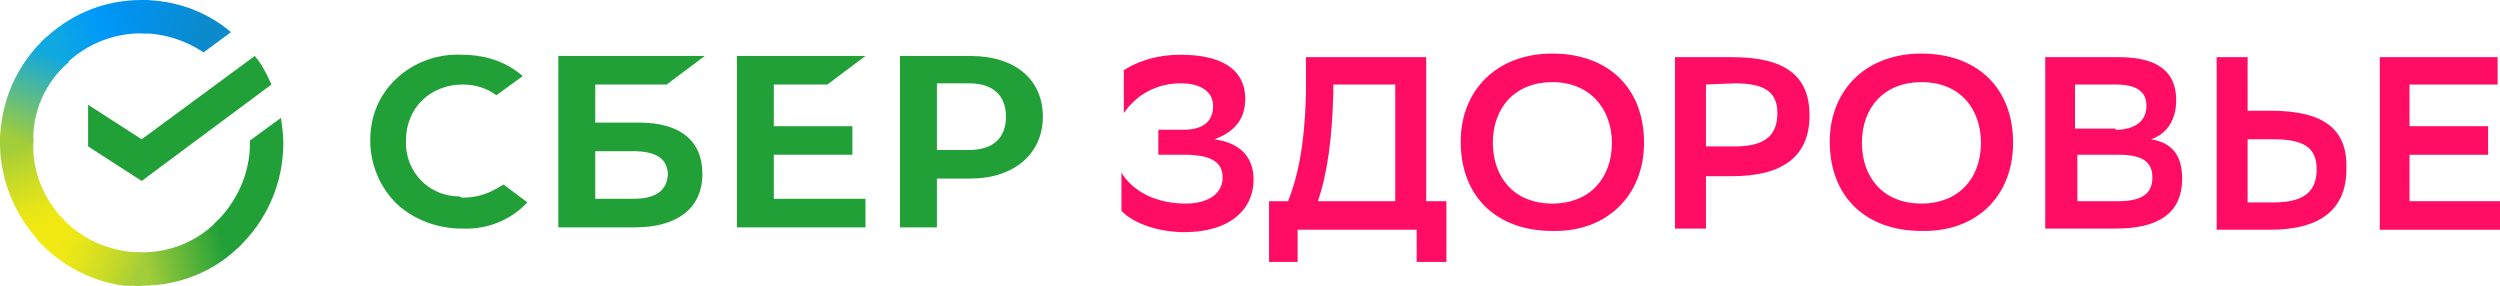
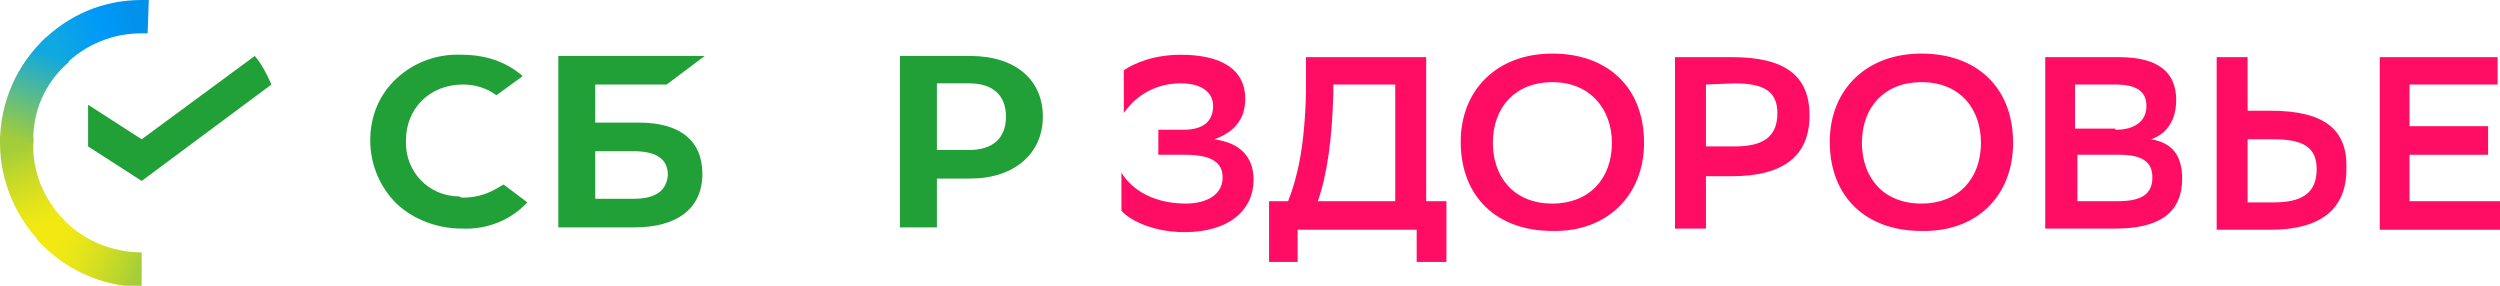
<svg xmlns="http://www.w3.org/2000/svg" version="1.1" id="Слой_1" x="0px" y="0px" viewBox="0 0 210 24" style="enable-background:new 0 0 210 24;" xml:space="preserve">
  <style type="text/css"> .st0{fill-rule:evenodd;clip-rule:evenodd;fill:#FF0D65;} .st1{fill:#FF0D65;} .st2{fill:#21A038;} .st3{fill-rule:evenodd;clip-rule:evenodd;fill:#21A038;} .st4{fill:url(#SVGID_1_);} .st5{fill:url(#SVGID_00000096747901720414855900000012857070376526759816_);} .st6{fill:url(#SVGID_00000086682141423904781830000015480955873064694452_);} .st7{fill:url(#SVGID_00000136409417606395956700000014017939058496947613_);} .st8{fill:url(#SVGID_00000124142625253931619480000005678032081931772068_);} .st9{fill:url(#SVGID_00000092448130747121887410000012267370587190824071_);} </style>
  <path class="st0" d="M138.1,12c0-4.7-3.1-7.5-7.7-7.5c-4.7,0-7.7,3.1-7.7,7.4c0,4.7,3.1,7.5,7.7,7.5C135,19.5,138.1,16.4,138.1,12z M135.4,12c0,3-1.9,5.1-5,5.1c-3.3,0-5-2.3-5-5.1c0-3,1.9-5.1,5-5.1C133.6,6.9,135.4,9.2,135.4,12z M169.1,12c0-4.7-3.1-7.5-7.7-7.5 c-4.7,0-7.7,3.1-7.7,7.4c0,4.7,3.1,7.5,7.7,7.5C166.1,19.5,169.1,16.4,169.1,12z M166.4,12c0,3-1.9,5.1-5,5.1c-3.3,0-5-2.3-5-5.1 c0-3,1.9-5.1,5-5.1C164.7,6.9,166.4,9.2,166.4,12z M171.8,19.2V4.8h6.2c3.2,0,4.8,1.2,4.8,3.6c0,1.6-0.7,2.8-2.1,3.3 c1.8,0.3,2.6,1.4,2.6,3.3c0,3-2.1,4.2-5.6,4.2H171.8L171.8,19.2z M177.7,10.9c1.6,0,2.6-0.7,2.6-2c0-1.2-0.8-1.8-2.6-1.8h-3.4v3.7 H177.7L177.7,10.9z M177.9,16.9c2,0,2.9-0.6,2.9-2c0-1.4-1-1.9-2.8-1.9h-3.5v3.9H177.9L177.9,16.9z M190.7,9.3h-1.9V4.8h-2.6v14.5 h4.5c4.2,0,6.4-1.7,6.4-5.1C197.2,10.9,195.3,9.3,190.7,9.3L190.7,9.3z M188.8,16.9v-5.2h2.2c2.5,0,3.6,0.7,3.6,2.5 c0,2-1.2,2.8-3.6,2.8H188.8z" />
  <path class="st1" d="M202.4,13h6.6v-2.4h-6.6V7.1h7.4V4.8h-9.9v14.5H210v-2.4h-7.6V13L202.4,13z" />
  <path class="st0" d="M143.3,14.7v4.5h-2.6V4.8h4.8c4.5,0,6.5,1.6,6.5,4.9c0,3.4-2.2,5.1-6.5,5.1H143.3z M143.3,7.1v5.2h2.4 c2.4,0,3.6-0.8,3.6-2.8c0-1.8-1.1-2.5-3.6-2.5L143.3,7.1L143.3,7.1z M108.2,16.9c0.8-2,1.4-4.7,1.5-9.1l0-3h10.1v12.1h1.7v5.1H119 v-2.7h-10v2.7h-2.4v-5.1C106.6,16.9,108.2,16.9,108.2,16.9z M110.7,16.9h6.5V7.1H112v0.7C111.9,11.6,111.5,14.6,110.7,16.9z" />
  <path class="st1" d="M99.2,4.6c-2.3,0-3.9,0.7-4.8,1.3v3.6c1.1-1.6,2.8-2.5,4.8-2.5c1.5,0,2.7,0.6,2.7,1.9c0,1.1-0.6,2-2.5,2h-2.1 V13h2.2c2.2,0,3.2,0.6,3.2,1.9c0,1.5-1.4,2.2-3.1,2.2c-2.6,0-4.5-1.1-5.4-2.6v3.2c0.8,0.9,2.8,1.8,5.3,1.8c3.8,0,5.8-1.9,5.8-4.4 c0-1.9-1.1-3.1-3.3-3.4c1.7-0.6,2.6-1.7,2.6-3.4C104.6,5.7,102.4,4.6,99.2,4.6z" />
  <path class="st2" d="M38.9,16.6c0.9,0,1.8-0.2,2.7-0.7l0.7-0.4l2,1.5c-1.4,1.5-3.4,2.3-5.5,2.2c-2,0-4-0.7-5.5-2.1 c-1.4-1.4-2.2-3.3-2.2-5.3c0-2.1,0.8-3.9,2.2-5.2c1.5-1.4,3.5-2.1,5.5-2c2,0,3.7,0.6,5,1.7l0.1,0.1L41.7,8c-0.8-0.6-1.8-0.9-2.8-0.9 c-2.8,0-4.8,2-4.8,4.7c-0.1,2.6,1.9,4.7,4.5,4.7C38.7,16.6,38.8,16.6,38.9,16.6z" />
  <path class="st3" d="M53.7,10.3H50V7.1h6l3.2-2.4H46.9v14.4h6.4c3.6,0,5.7-1.6,5.7-4.5C59,11.8,57.1,10.3,53.7,10.3z M53.2,16.7H50 v-4h3.2c2,0,2.9,0.7,2.9,2C56,16,55.1,16.7,53.2,16.7z" />
-   <path class="st2" d="M72.7,4.7l-3.2,2.4H65v3.5h6.6V13H65v3.7h7.7v2.4H61.9V4.7L72.7,4.7L72.7,4.7z" />
  <path class="st3" d="M75.6,4.7h5.9c3.8,0,6.1,2,6.1,5.1S85.2,15,81.5,15h-2.8v4.1h-3.1L75.6,4.7L75.6,4.7z M78.7,12.6h2.7 c2,0,3.1-1,3.1-2.8s-1.1-2.8-3.1-2.8h-2.7V12.6L78.7,12.6z" />
  <path class="st2" d="M21.4,4.7c0.6,0.7,1,1.5,1.4,2.4l-10.9,8.1l-4.5-2.9V8.8l4.5,2.9L21.4,4.7z" />
  <linearGradient id="SVGID_1_" gradientUnits="userSpaceOnUse" x1="4.062" y1="5.864" x2="1.012" y2="14.614" gradientTransform="matrix(1 0 0 -1 0 26)">
    <stop offset="0.14" style="stop-color:#F2E913" />
    <stop offset="0.3" style="stop-color:#E7E518" />
    <stop offset="0.58" style="stop-color:#CADB26" />
    <stop offset="0.89" style="stop-color:#A3CD39" />
  </linearGradient>
  <path class="st4" d="M2.8,12c0-0.2,0-0.3,0-0.5L0,11.4V12c0,3.2,1.3,6.2,3.5,8.5l1.9-2C3.7,16.8,2.7,14.4,2.8,12z" />
  <linearGradient id="SVGID_00000021121784277456821170000007987916990227733651_" gradientUnits="userSpaceOnUse" x1="4.277" y1="22.009" x2="12.037" y2="24.939" gradientTransform="matrix(1 0 0 -1 0 26)">
    <stop offset="6.000000e-02" style="stop-color:#0FA8E0" />
    <stop offset="0.54" style="stop-color:#0099F9" />
    <stop offset="0.92" style="stop-color:#0291EB" />
  </linearGradient>
  <path style="fill:url(#SVGID_00000021121784277456821170000007987916990227733651_);" d="M11.9,2.8l0.5,0L12.5,0l-0.6,0 C8.6,0,5.7,1.3,3.5,3.5l1.9,2C7.2,3.7,9.5,2.8,11.9,2.8L11.9,2.8z" />
  <linearGradient id="SVGID_00000088118199327340350590000002661070490209860008_" gradientUnits="userSpaceOnUse" x1="11.136" y1="3.687" x2="19.906" y2="5.657" gradientTransform="matrix(1 0 0 -1 0 26)">
    <stop offset="0.12" style="stop-color:#A3CD39" />
    <stop offset="0.28" style="stop-color:#86C339" />
    <stop offset="0.87" style="stop-color:#21A038" />
  </linearGradient>
-   <path style="fill:url(#SVGID_00000088118199327340350590000002661070490209860008_);" d="M11.9,21.2l-0.5,0L11.3,24l0.6,0 c3.3,0,6.3-1.3,8.4-3.5l-2-2C16.7,20.2,14.4,21.2,11.9,21.2L11.9,21.2z" />
  <linearGradient id="SVGID_00000127014174794445280840000010303327761027526062_" gradientUnits="userSpaceOnUse" x1="11.336" y1="25.056" x2="18.836" y2="22.756" gradientTransform="matrix(1 0 0 -1 0 26)">
    <stop offset="6.000000e-02" style="stop-color:#0291EB" />
    <stop offset="0.79" style="stop-color:#0C8ACB" />
  </linearGradient>
-   <path style="fill:url(#SVGID_00000127014174794445280840000010303327761027526062_);" d="M17.1,4.4l2.3-1.7C17.3,0.9,14.6,0,11.9,0 v2.8C13.8,2.8,15.6,3.4,17.1,4.4z" />
-   <path class="st2" d="M23.8,12c0-0.7-0.1-1.4-0.2-2.1l-2.6,1.9V12c0,2.7-1.2,5.1-3,6.8l1.9,2.1C22.4,18.6,23.8,15.4,23.8,12z" />
  <linearGradient id="SVGID_00000128443240506597478060000001087760903594989243_" gradientUnits="userSpaceOnUse" x1="3.764" y1="6.273" x2="11.934" y2="3.243" gradientTransform="matrix(1 0 0 -1 0 26)">
    <stop offset="0.13" style="stop-color:#F2E913" />
    <stop offset="0.3" style="stop-color:#EBE716" />
    <stop offset="0.53" style="stop-color:#D9E01F" />
    <stop offset="0.8" style="stop-color:#BBD62D" />
    <stop offset="0.98" style="stop-color:#A3CD39" />
  </linearGradient>
  <path style="fill:url(#SVGID_00000128443240506597478060000001087760903594989243_);" d="M11.9,21.2c-2.6,0-5.1-1.1-6.8-3l-2,1.9 c2.2,2.5,5.5,4,8.8,4V21.2z" />
  <linearGradient id="SVGID_00000113351296910175730580000016123152927487674260_" gradientUnits="userSpaceOnUse" x1="0.998" y1="13.672" x2="4.308" y2="22.233" gradientTransform="matrix(1 0 0 -1 0 26)">
    <stop offset="7.000000e-02" style="stop-color:#A3CD39" />
    <stop offset="0.26" style="stop-color:#81C55F" />
    <stop offset="0.92" style="stop-color:#0FA8E0" />
  </linearGradient>
  <path style="fill:url(#SVGID_00000113351296910175730580000016123152927487674260_);" d="M5.8,5.2L3.9,3.1C1.4,5.4,0,8.6,0,12h2.8 C2.7,9.4,3.8,6.9,5.8,5.2z" />
</svg>